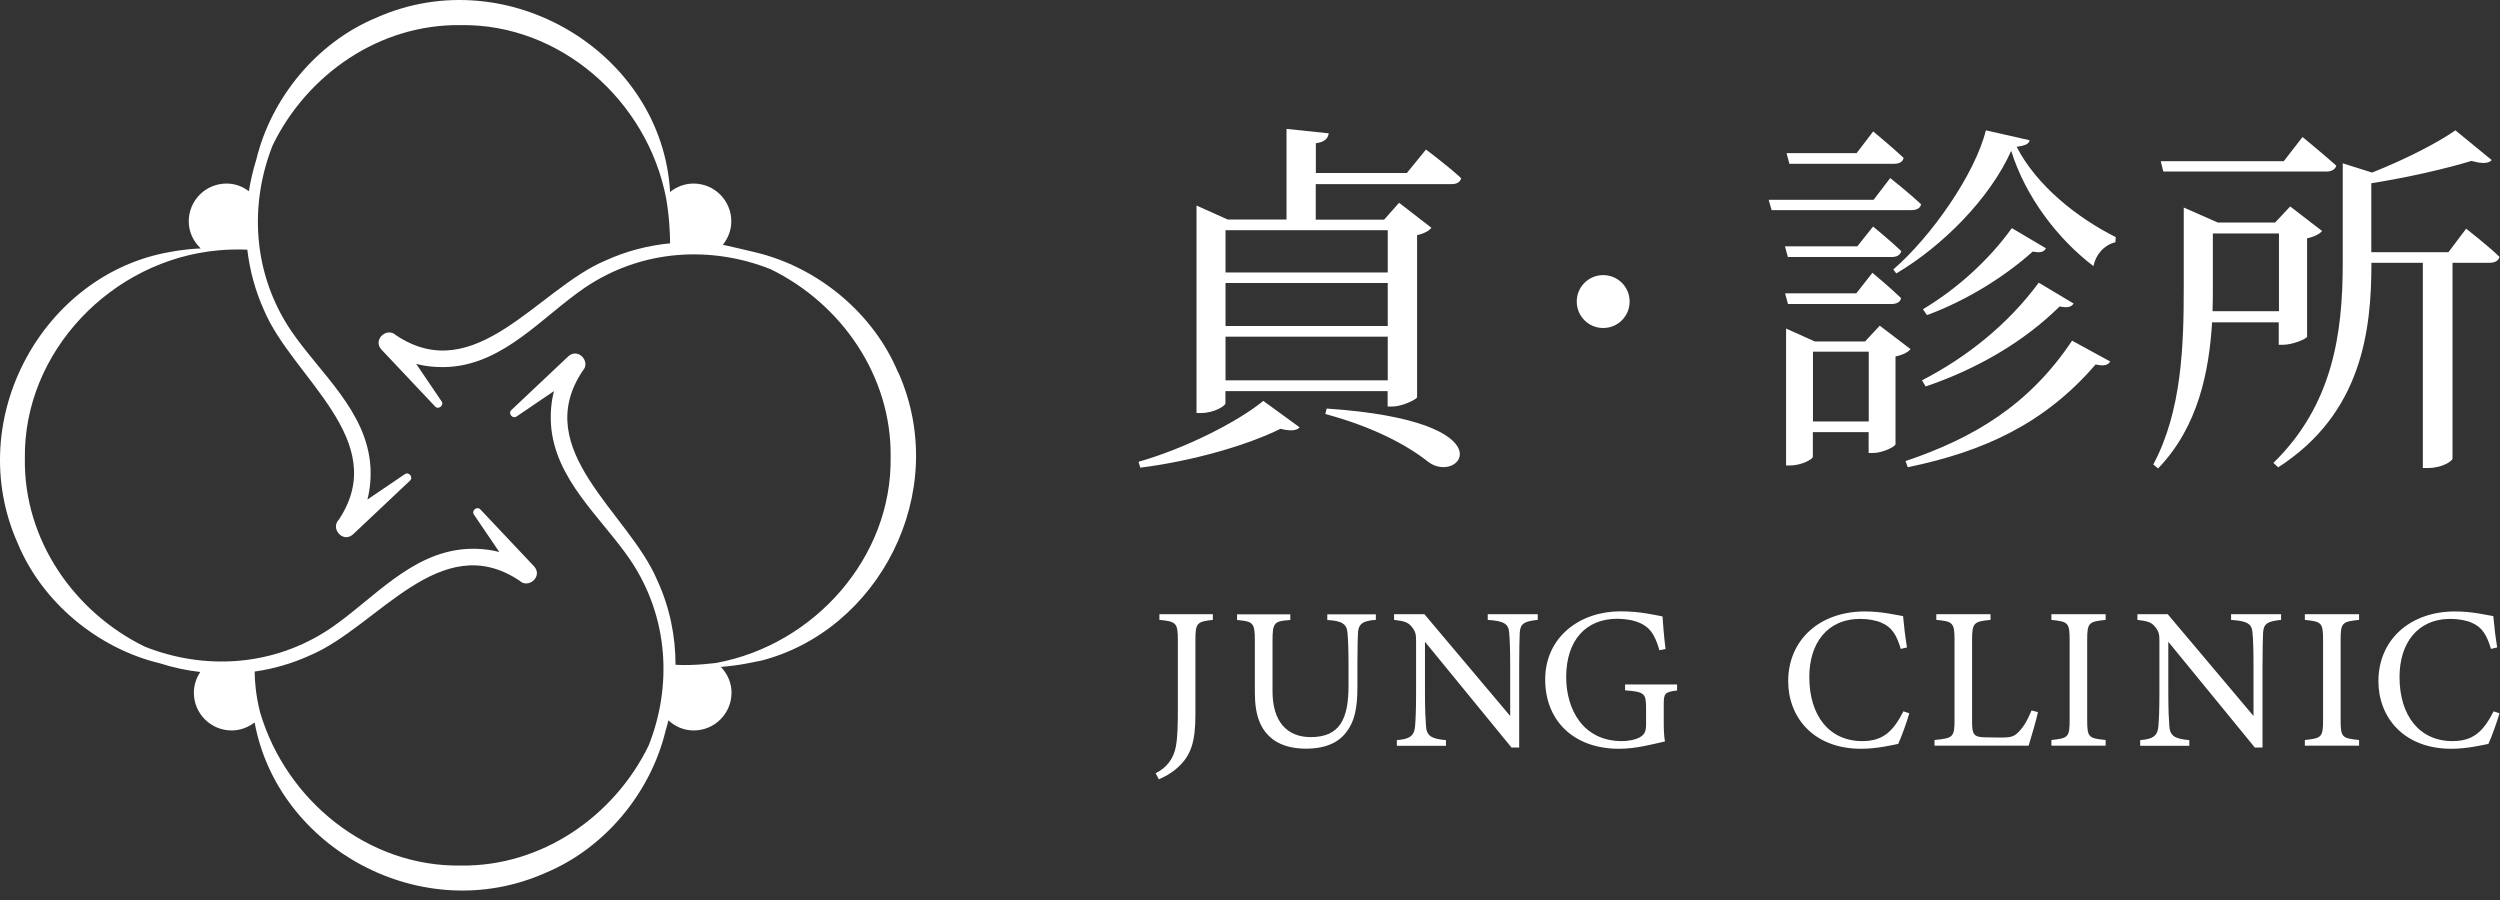
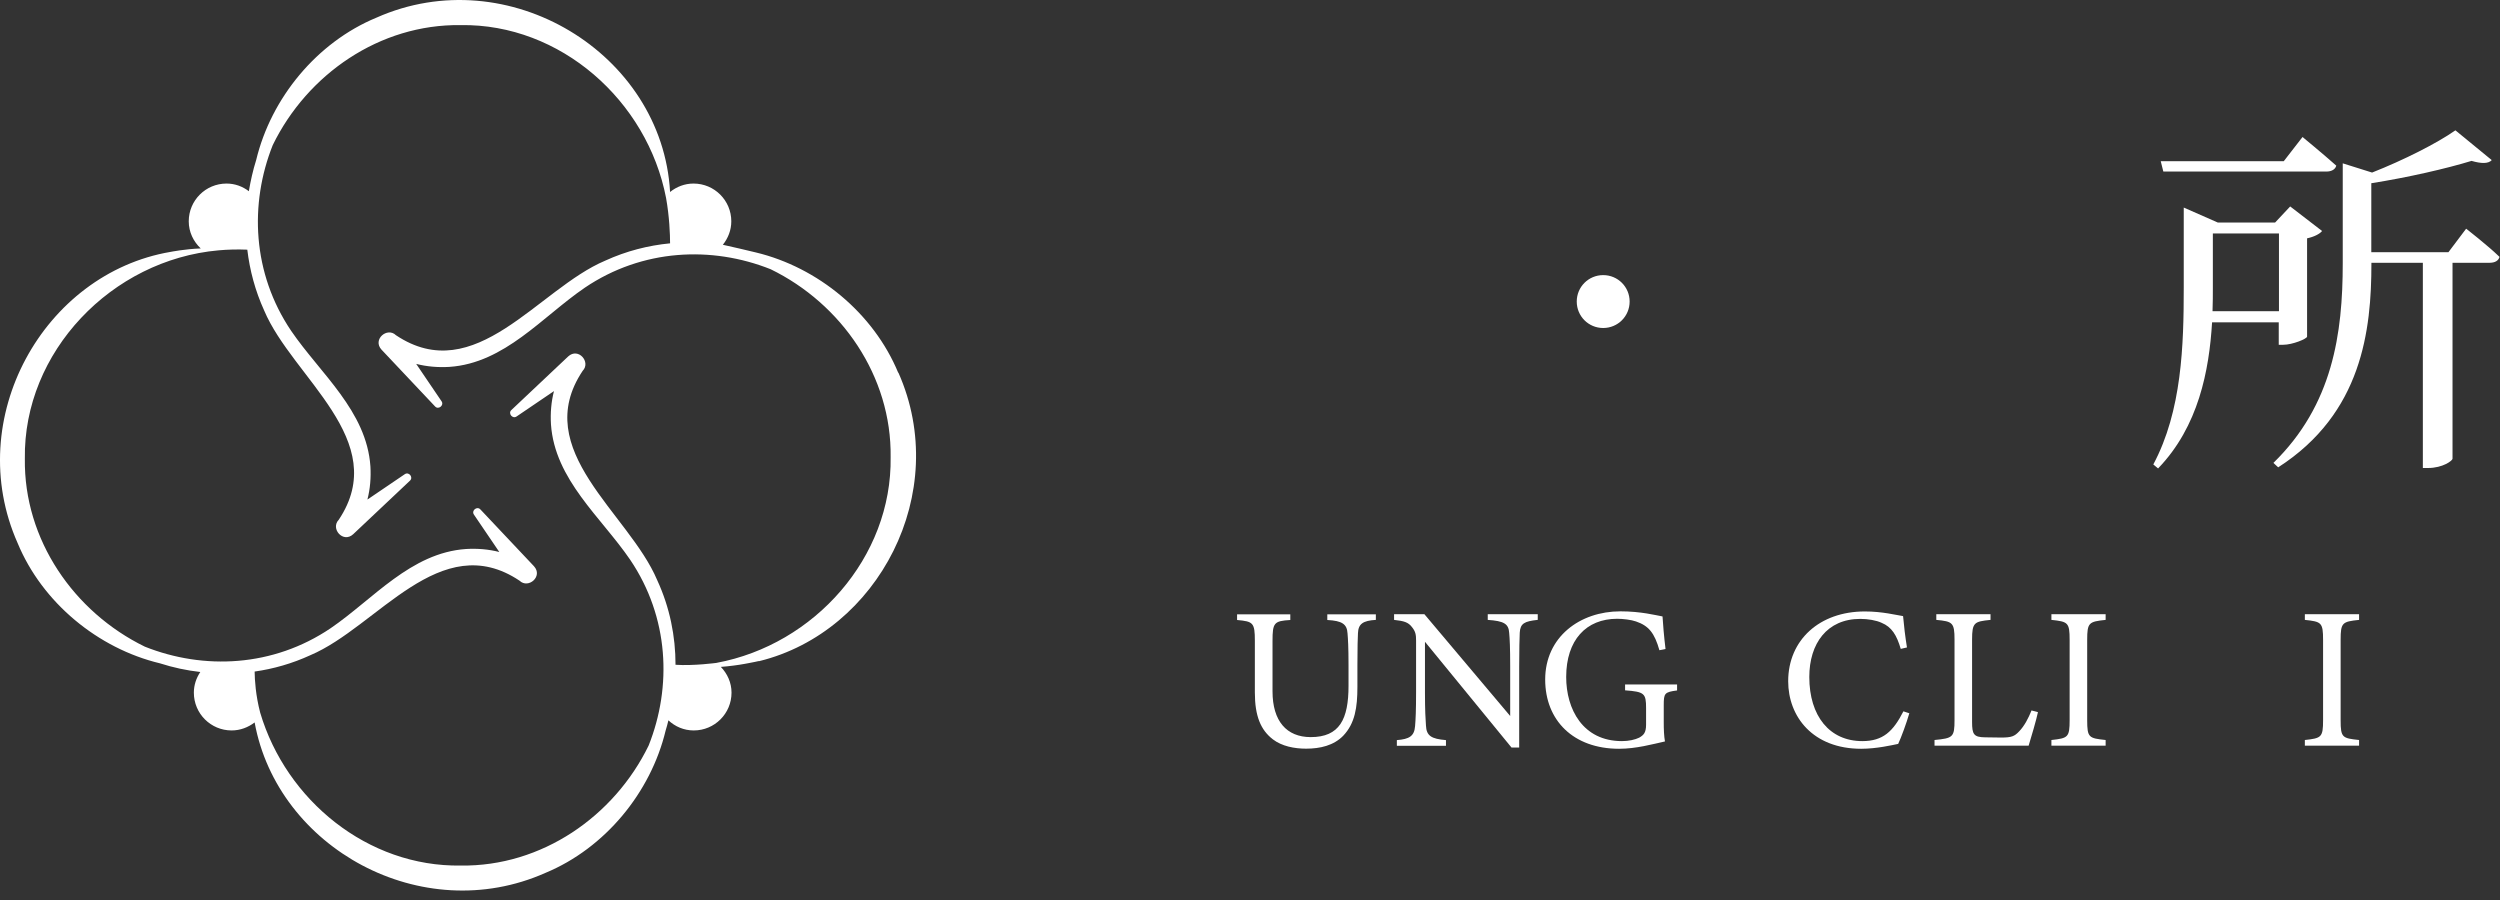
<svg xmlns="http://www.w3.org/2000/svg" width="225" height="81" viewBox="0 0 225 81" fill="none">
  <rect x="0" y="0" width="225" height="81" fill="#333333" stroke="none" />
-   <path d="M102.467 41.56C106.657 40.37 111.417 37.96 113.697 36.08L116.967 38.46C116.707 38.76 116.137 38.82 115.247 38.59C112.237 40.08 107.317 41.5 102.627 42.09L102.467 41.56ZM110.297 36.28C110.297 36.54 109.237 37.17 108.117 37.17H107.687V18.5L110.497 19.76H115.787V11.6L119.587 12C119.517 12.46 119.227 12.79 118.427 12.89V15.57H126.617L128.337 13.46C128.337 13.46 130.287 14.91 131.507 16.04C131.407 16.4 131.107 16.57 130.647 16.57H118.417V19.77H124.567L125.917 18.25L128.827 20.5C128.627 20.76 128.167 21.03 127.537 21.16V35.76C127.467 35.96 126.187 36.59 125.287 36.59H124.887V35.2H110.287V36.29L110.297 36.28ZM110.297 20.72V24.52H124.897V20.72H110.297ZM124.897 29.34V25.47H110.297V29.34H124.897ZM124.897 34.23V30.3H110.297V34.23H124.897ZM119.407 36.77C136.057 37.89 131.397 43.74 128.527 41.56C126.747 40.14 123.707 38.45 119.277 37.26L119.407 36.76V36.77Z" fill="white" />
  <path d="M144.287 24.76C145.607 24.76 146.667 25.82 146.667 27.14C146.667 28.46 145.607 29.52 144.287 29.52C142.967 29.52 141.907 28.46 141.907 27.14C141.907 25.82 142.967 24.76 144.287 24.76Z" fill="white" />
-   <path d="M170.127 16.03C170.127 16.03 171.877 17.42 172.897 18.38C172.837 18.74 172.497 18.91 172.037 18.91H159.447L159.177 17.98H168.627L170.117 16.03H170.127ZM167.157 22.17L168.577 20.39C168.577 20.39 170.127 21.65 171.117 22.6C171.017 22.96 170.717 23.13 170.257 23.13H160.907L160.647 22.17H167.157ZM160.917 27.36L160.657 26.4H167.067L168.517 24.55C168.517 24.55 170.107 25.87 171.097 26.83C171.027 27.19 170.697 27.36 170.237 27.36H160.917ZM171.947 31.42C171.747 31.68 171.257 31.95 170.597 32.08V39.98C170.567 40.21 169.407 40.77 168.577 40.77H168.177V38.89H163.157V41.1C163.157 41.33 162.137 41.89 161.107 41.89H160.747V29.57L163.327 30.73H167.857L169.177 29.31L171.947 31.42ZM161.047 14.74L160.787 13.78H167.097L168.587 11.83C168.587 11.83 170.277 13.22 171.327 14.21C171.257 14.57 170.927 14.74 170.467 14.74H161.047ZM168.187 37.93V31.65H163.167V37.93H168.187ZM182.657 12.62C182.627 12.95 182.257 13.11 181.497 13.21C183.277 16.68 186.917 19.59 190.417 21.34L190.387 21.8C189.327 22.06 188.607 22.96 188.407 23.95C185.207 21.51 182.327 17.77 181.007 13.58C179.057 17.91 174.827 22.14 170.667 24.61L170.397 24.25C173.837 21.28 177.767 15.63 178.727 11.73L182.657 12.62ZM171.487 41.5C177.667 39.42 182.657 36.41 186.487 30.66L189.927 32.54C189.697 32.87 189.367 32.97 188.607 32.8C184.047 38.09 178.597 40.63 171.697 42.05L171.497 41.49L171.487 41.5ZM172.977 34.23C177.007 32.15 180.707 29.21 183.487 25.44L186.627 27.32C186.397 27.65 186.067 27.72 185.367 27.58C182.127 30.78 177.897 33.23 173.307 34.78L172.977 34.22V34.23ZM184.137 22.34C183.937 22.7 183.637 22.77 182.947 22.64C180.367 24.95 176.937 27.07 173.427 28.36L173.067 27.83C176.107 26.01 178.977 23.44 181.067 20.53L184.137 22.35V22.34Z" fill="white" />
  <path d="M199.087 29.01C198.827 33.34 197.867 38.39 194.227 42.16L193.797 41.8C196.377 36.98 196.537 31.03 196.537 25.88V18.68L199.607 20.03H204.757L206.117 18.58L208.987 20.79C208.787 21.05 208.257 21.32 207.637 21.45V30.3C207.607 30.5 206.317 31.03 205.487 31.03H205.087V29.01H199.077H199.087ZM194.697 15.43L194.467 14.51H205.537L207.227 12.33C207.227 12.33 209.077 13.85 210.267 14.91C210.167 15.27 209.807 15.44 209.377 15.44H194.707L194.697 15.43ZM199.157 21.01V25.83C199.157 26.52 199.157 27.25 199.127 28.01H205.107V21.01H199.157ZM221.947 20.58C221.947 20.58 223.827 22.03 224.957 23.12C224.857 23.48 224.527 23.65 224.067 23.65H220.727V41.29C220.727 41.45 219.867 42.12 218.517 42.12H218.057V23.65H213.427V23.72C213.427 29.7 212.597 37.2 205.037 42.06L204.607 41.66C209.957 36.44 210.847 30 210.847 23.69V14.7L213.487 15.53C216.327 14.41 219.337 12.89 220.987 11.73L224.257 14.41C223.957 14.74 223.337 14.74 222.437 14.48C220.187 15.17 216.717 15.97 213.417 16.49V22.7H220.357L221.947 20.59V20.58Z" fill="white" />
-   <path d="M109.157 55.79C107.737 55.95 107.587 56.06 107.587 57.59V64.33C107.587 66.73 107.207 67.99 105.987 69.08C105.387 69.63 104.787 69.92 104.297 70.14L104.007 69.59C105.047 69.08 105.627 68.24 105.827 67.19C105.987 66.32 106.007 65.26 106.007 63.73V57.59C106.007 56.06 105.847 55.93 104.347 55.79V55.28H109.157V55.79Z" fill="white" />
  <path d="M123.817 55.79C122.667 55.86 122.247 56.15 122.217 56.99C122.197 57.41 122.167 58.17 122.167 59.85V61.82C122.167 63.68 121.947 65.1 120.897 66.21C120.037 67.1 118.807 67.38 117.547 67.38C116.487 67.38 115.367 67.16 114.557 66.54C113.467 65.7 112.937 64.45 112.937 62.32V57.68C112.937 56.04 112.787 55.93 111.337 55.8V55.29H116.127V55.8C114.667 55.89 114.527 56.04 114.527 57.68V62.23C114.527 64.89 115.787 66.34 117.967 66.34C120.557 66.34 121.367 64.74 121.367 61.72V59.86C121.367 58.19 121.317 57.49 121.277 57C121.227 56.18 120.807 55.87 119.457 55.8V55.29H123.827V55.8L123.817 55.79Z" fill="white" />
  <path d="M138.377 55.79C137.207 55.92 136.827 56.1 136.777 56.94C136.757 57.52 136.727 58.29 136.727 59.98V67.28H136.037L128.247 57.76V62.31C128.247 63.95 128.297 64.77 128.337 65.3C128.377 66.23 128.827 66.5 130.137 66.61V67.12H125.717V66.61C126.847 66.52 127.287 66.25 127.357 65.35C127.407 64.77 127.447 63.95 127.447 62.29V57.65C127.447 57.14 127.407 56.85 127.087 56.45C126.737 55.99 126.357 55.89 125.467 55.79V55.28H128.197L135.917 64.44V59.98C135.917 58.29 135.877 57.5 135.827 56.96C135.777 56.14 135.357 55.89 133.897 55.79V55.28H138.397V55.79H138.377Z" fill="white" />
  <path d="M150.937 62.14C149.807 62.29 149.737 62.39 149.737 63.47V65C149.737 65.64 149.757 66.24 149.847 66.73C148.717 66.98 147.247 67.39 145.717 67.39C141.587 67.39 139.067 64.82 139.067 61.16C139.067 57.32 142.197 55.02 145.837 55.02C147.697 55.02 149.057 55.38 149.627 55.48C149.667 56.15 149.757 57.26 149.897 58.41L149.347 58.52C148.907 56.97 148.387 56.32 147.237 55.93C146.817 55.78 146.067 55.69 145.547 55.69C142.757 55.69 140.957 57.6 140.957 60.93C140.957 63.82 142.447 66.7 145.977 66.7C146.597 66.7 147.157 66.57 147.527 66.39C147.907 66.17 148.147 65.97 148.147 65.22V63.73C148.147 62.4 147.997 62.26 146.257 62.13V61.6H150.937V62.13V62.14Z" fill="white" />
  <path d="M171.837 64.2C171.587 65.07 171.107 66.38 170.837 66.95C170.307 67.06 168.887 67.39 167.507 67.39C163.157 67.39 160.937 64.5 160.937 61.31C160.937 57.6 163.757 55.03 167.837 55.03C169.407 55.03 170.677 55.36 171.277 55.45C171.347 56.27 171.477 57.36 171.627 58.27L171.067 58.4C170.707 57.18 170.267 56.43 169.337 56.05C168.867 55.83 168.117 55.7 167.427 55.7C164.427 55.7 162.837 57.92 162.837 60.93C162.837 64.44 164.657 66.7 167.607 66.7C169.467 66.7 170.377 65.84 171.307 64.02L171.857 64.2H171.837Z" fill="white" />
  <path d="M183.417 64.09C183.307 64.65 182.757 66.55 182.577 67.11H174.107V66.6C175.767 66.44 175.907 66.35 175.907 64.8V57.57C175.907 56.02 175.727 55.93 174.267 55.79V55.28H179.147V55.79C177.687 55.94 177.487 56.01 177.487 57.57V64.98C177.487 66.09 177.637 66.35 178.667 66.36C178.687 66.36 179.997 66.38 180.107 66.38C181.037 66.38 181.307 66.27 181.727 65.82C182.187 65.35 182.567 64.62 182.837 63.94L183.397 64.09H183.417Z" fill="white" />
  <path d="M184.627 67.11V66.6C186.117 66.44 186.267 66.36 186.267 64.82V57.59C186.267 56.02 186.117 55.95 184.627 55.79V55.28H189.507V55.79C187.997 55.95 187.847 56.03 187.847 57.59V64.82C187.847 66.39 187.997 66.44 189.507 66.6V67.11H184.627Z" fill="white" />
-   <path d="M205.277 55.79C204.107 55.92 203.727 56.1 203.677 56.94C203.657 57.52 203.627 58.29 203.627 59.98V67.28H202.937L195.147 57.76V62.31C195.147 63.95 195.197 64.77 195.237 65.3C195.277 66.23 195.727 66.5 197.037 66.61V67.12H192.617V66.61C193.747 66.52 194.187 66.25 194.257 65.35C194.307 64.77 194.347 63.95 194.347 62.29V57.65C194.347 57.14 194.307 56.85 193.987 56.45C193.637 55.99 193.257 55.89 192.367 55.79V55.28H195.097L202.817 64.44V59.98C202.817 58.29 202.777 57.5 202.727 56.96C202.677 56.14 202.257 55.89 200.797 55.79V55.28H205.297V55.79H205.277Z" fill="white" />
  <path d="M207.437 67.11V66.6C208.927 66.44 209.077 66.36 209.077 64.82V57.59C209.077 56.02 208.927 55.95 207.437 55.79V55.28H212.317V55.79C210.807 55.95 210.657 56.03 210.657 57.59V64.82C210.657 66.39 210.807 66.44 212.317 66.6V67.11H207.437Z" fill="white" />
-   <path d="M224.957 64.2C224.697 65.07 224.227 66.38 223.957 66.95C223.427 67.06 222.007 67.39 220.627 67.39C216.277 67.39 214.057 64.5 214.057 61.31C214.057 57.6 216.877 55.03 220.957 55.03C222.527 55.03 223.797 55.36 224.397 55.45C224.467 56.27 224.597 57.36 224.747 58.27L224.187 58.4C223.827 57.18 223.387 56.43 222.457 56.05C221.987 55.83 221.237 55.7 220.547 55.7C217.547 55.7 215.957 57.92 215.957 60.93C215.957 64.44 217.777 66.7 220.727 66.7C222.587 66.7 223.497 65.84 224.427 64.02L224.977 64.2H224.957Z" fill="white" />
  <path d="M80.837 33.54C78.617 28.18 73.607 24.06 68.027 22.72C66.767 22.41 66.407 22.34 65.057 22.03C65.517 21.45 65.817 20.73 65.817 19.92C65.817 18.04 64.297 16.52 62.417 16.52C61.617 16.52 60.887 16.81 60.307 17.28C59.607 4.78 45.707 -3.67 33.877 1.59C28.517 3.81 24.397 8.82 23.057 14.4C22.767 15.32 22.557 16.26 22.397 17.21C21.837 16.78 21.147 16.52 20.387 16.52C18.507 16.52 16.987 18.04 16.987 19.92C16.987 20.89 17.417 21.75 18.067 22.36C16.647 22.41 15.347 22.67 15.347 22.67C3.937 24.61 -3.393 37.67 1.587 48.88C3.807 54.24 8.817 58.36 14.397 59.7C15.577 60.08 16.797 60.34 18.027 60.48C17.667 61.02 17.447 61.65 17.447 62.34C17.447 64.22 18.967 65.74 20.847 65.74C21.627 65.74 22.337 65.46 22.917 65.02C24.977 76.31 37.947 83.51 49.087 78.56C54.447 76.34 58.567 71.33 59.907 65.75C60.007 65.45 60.077 65.14 60.157 64.83C60.757 65.39 61.547 65.74 62.437 65.74C64.317 65.74 65.837 64.22 65.837 62.34C65.837 61.43 65.457 60.63 64.877 60.02C65.657 59.96 66.407 59.86 67.007 59.75C67.137 59.73 67.257 59.71 67.387 59.68C67.827 59.6 68.137 59.53 68.267 59.5C68.267 59.5 68.287 59.5 68.297 59.5C68.317 59.5 68.337 59.5 68.337 59.5C79.027 56.87 85.657 44.34 80.857 33.54H80.837ZM64.487 59.66C64.487 59.66 62.417 59.94 60.797 59.83C60.797 57.27 60.287 54.68 59.147 52.21C56.597 46.17 47.667 40.52 52.437 33.38C53.207 32.59 52.047 31.24 51.137 32.08L46.027 36.9C45.697 37.2 46.127 37.74 46.497 37.48L49.857 35.2C49.607 36.17 49.527 37.18 49.587 38.19C49.927 43.17 54.097 46.54 56.717 50.38C60.217 55.56 60.487 61.8 58.377 67.1C55.267 73.48 48.747 78 41.467 77.9C33.107 78.03 25.757 72.03 23.417 64.14C23.007 62.57 22.927 61.2 22.917 60.44C24.607 60.2 26.297 59.72 27.927 58.97C33.967 56.42 39.617 47.49 46.757 52.26C47.547 53.03 48.897 51.87 48.057 50.96L43.237 45.85C42.937 45.52 42.397 45.95 42.657 46.32L44.937 49.68C43.967 49.43 42.957 49.35 41.947 49.41C36.967 49.75 33.597 53.92 29.757 56.54C24.577 60.04 18.337 60.31 13.037 58.2C6.657 55.09 2.137 48.57 2.237 41.29C2.087 31.67 10.057 23.38 19.677 22.53C20.467 22.46 21.337 22.43 22.257 22.47C22.477 24.32 22.967 26.17 23.777 27.95C26.327 33.99 35.257 39.64 30.487 46.78C29.717 47.57 30.877 48.92 31.787 48.08L36.897 43.26C37.227 42.96 36.797 42.42 36.427 42.68L33.067 44.96C33.317 43.99 33.397 42.98 33.337 41.97C32.997 36.99 28.827 33.62 26.207 29.78C22.707 24.6 22.437 18.36 24.547 13.06C27.657 6.68 34.177 2.16 41.457 2.26C50.437 2.12 58.257 9.06 59.947 17.82C60.247 19.51 60.307 21.09 60.307 21.9C58.337 22.09 56.367 22.59 54.467 23.46C48.427 26.01 42.777 34.94 35.637 30.17C34.847 29.4 33.497 30.56 34.337 31.47L39.157 36.58C39.457 36.91 39.997 36.48 39.737 36.11L37.457 32.75C38.427 33 39.437 33.08 40.447 33.02C45.427 32.68 48.797 28.51 52.637 25.89C57.817 22.39 64.057 22.12 69.357 24.23C75.737 27.34 80.257 33.86 80.157 41.14C80.297 50.17 73.287 58.03 64.477 59.66H64.487Z" fill="white" />
</svg>